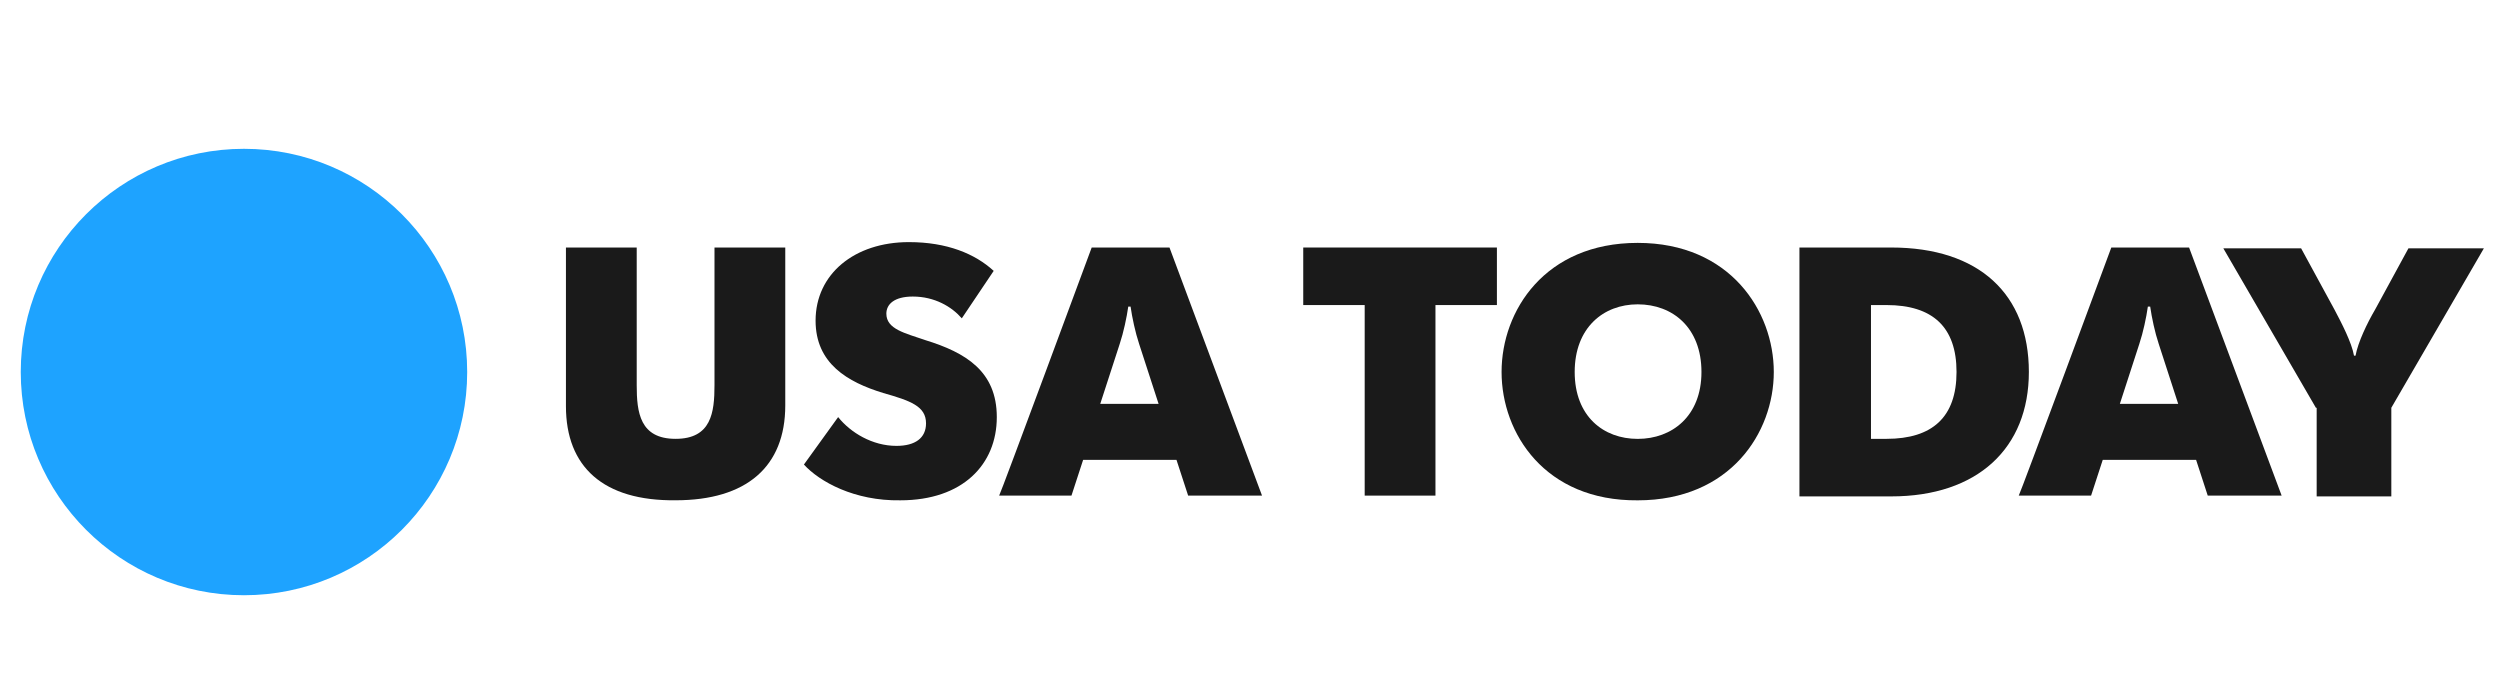
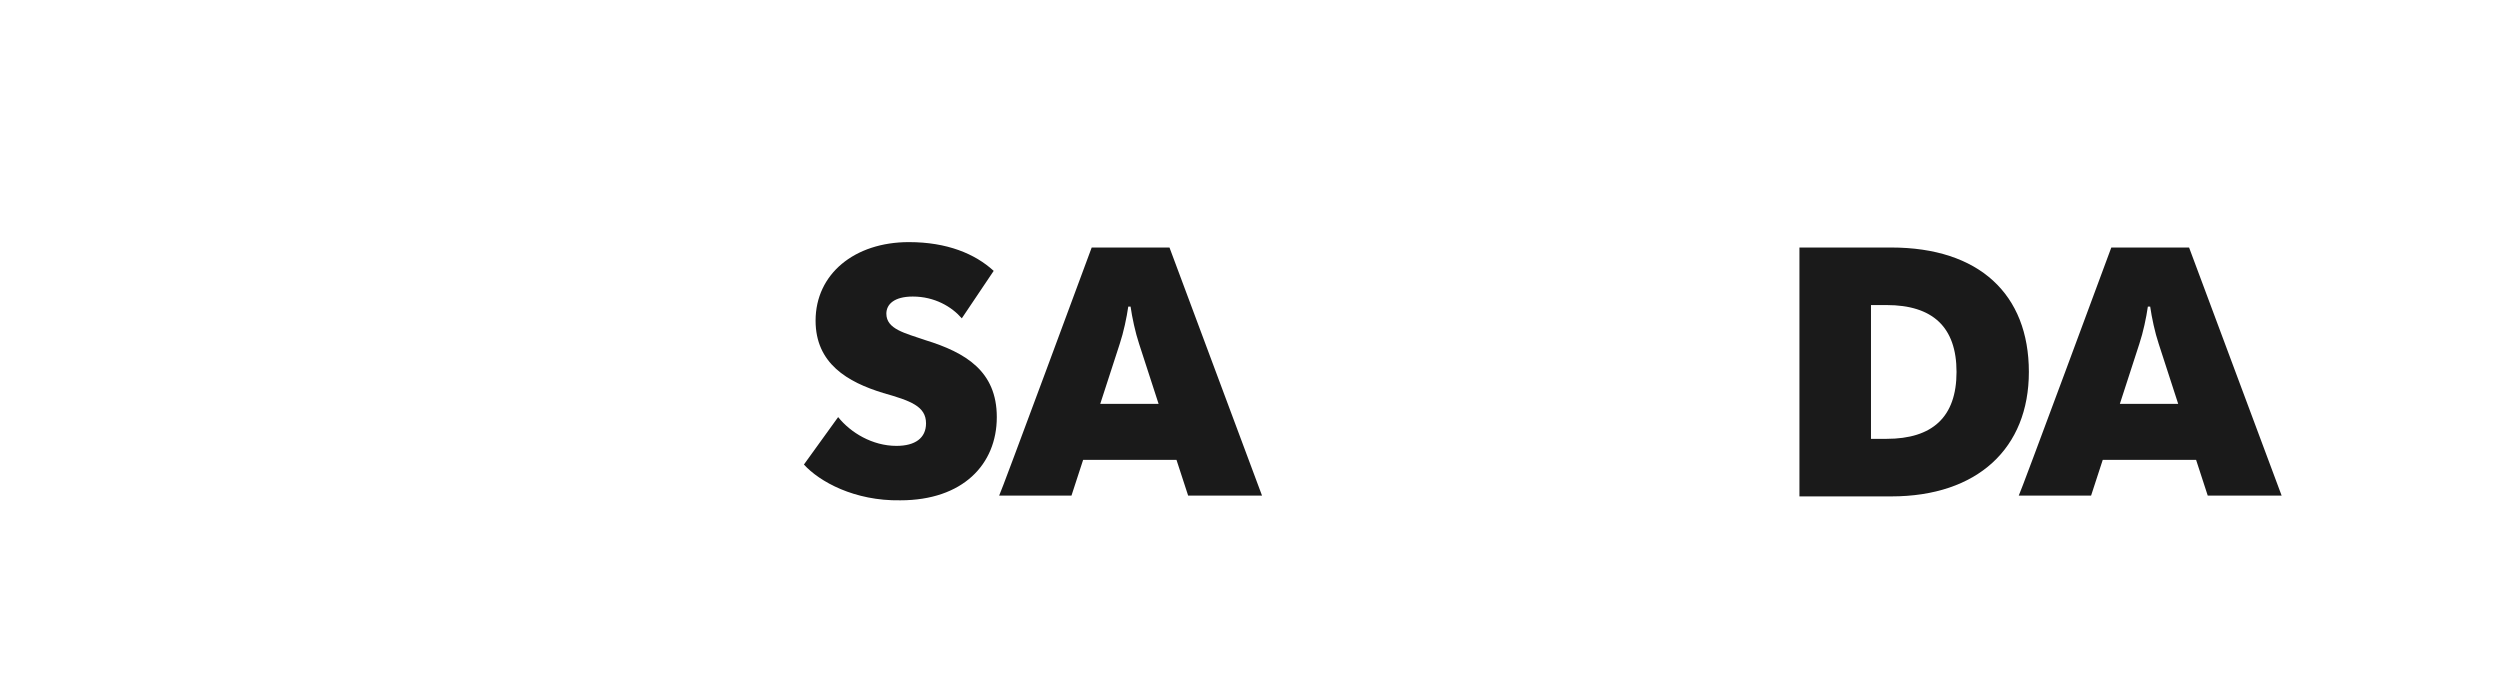
<svg xmlns="http://www.w3.org/2000/svg" width="168" height="46" viewBox="0 0 168 46" fill="none">
-   <path d="M16.395 40C24.679 40 31.395 33.284 31.395 25C31.395 16.716 24.679 10 16.395 10C8.11 10 1.395 16.716 1.395 25C1.395 33.284 8.11 40 16.395 40Z" fill="#1EA3FF" />
-   <path d="M38.031 27.295V16.633H42.787V25.884C42.787 27.713 42.996 29.49 45.401 29.49C47.805 29.49 48.014 27.713 48.014 25.884V16.633H52.77V27.243C52.77 31.372 50.157 33.619 45.401 33.619C40.54 33.671 38.031 31.372 38.031 27.295Z" fill="#1A1A1A" />
  <path d="M54.023 31.217L56.323 28.029C57.159 29.074 58.623 29.963 60.243 29.963C61.497 29.963 62.229 29.44 62.229 28.447C62.229 27.297 61.184 26.932 59.354 26.409C56.95 25.677 54.807 24.423 54.807 21.548C54.807 18.412 57.421 16.27 61.079 16.27C63.64 16.27 65.522 17.053 66.776 18.203L64.633 21.392C63.954 20.608 62.804 19.928 61.34 19.928C60.086 19.928 59.563 20.451 59.563 21.078C59.563 22.123 60.818 22.384 62.177 22.855C64.894 23.691 66.985 24.945 66.985 28.029C66.985 31.217 64.686 33.621 60.504 33.621C57.421 33.674 55.069 32.367 54.023 31.217Z" fill="#1A1A1A" />
  <path d="M73.362 16.633H78.589L84.808 33.305H79.843L79.059 30.901H72.787L72.003 33.305H67.143C67.195 33.305 73.362 16.633 73.362 16.633ZM77.857 27.138L76.55 23.114C76.289 22.33 76.08 21.337 75.975 20.605H75.819C75.714 21.337 75.505 22.33 75.244 23.114L73.937 27.138H77.857Z" fill="#1A1A1A" />
-   <path d="M91.707 20.5H87.578V16.633H100.592V20.5H96.463V33.305H91.707V20.5Z" fill="#1A1A1A" />
-   <path d="M100.906 24.998C100.906 20.869 103.833 16.322 110.053 16.322C116.272 16.322 119.199 20.922 119.199 24.998C119.199 29.075 116.272 33.622 110.053 33.622C103.833 33.674 100.906 29.127 100.906 24.998ZM114.338 24.998C114.338 22.019 112.405 20.451 110.053 20.451C107.753 20.451 105.819 22.019 105.819 24.998C105.819 27.977 107.753 29.493 110.053 29.493C112.352 29.493 114.338 27.977 114.338 24.998Z" fill="#1A1A1A" />
  <path d="M120.922 16.633H127.089C132.995 16.633 136.34 19.769 136.34 24.995C136.34 30.117 132.891 33.358 127.089 33.358H120.922V16.633V16.633ZM125.73 29.49H126.776C129.859 29.49 131.479 28.026 131.479 24.995C131.479 21.964 129.859 20.5 126.776 20.5H125.73V29.49V29.49Z" fill="#1A1A1A" />
  <path d="M141.88 16.633H147.106L153.326 33.305H148.36L147.577 30.901H141.305L140.521 33.305H135.66C135.712 33.305 141.88 16.633 141.88 16.633ZM146.374 27.138L145.068 23.114C144.806 22.33 144.597 21.337 144.493 20.605H144.336C144.232 21.337 144.023 22.33 143.761 23.114L142.455 27.138H146.374Z" fill="#1A1A1A" />
-   <path d="M155.628 27.402L149.408 16.688H154.635L156.882 20.816C157.352 21.705 158.032 23.012 158.189 23.9H158.293C158.45 23.012 159.077 21.705 159.6 20.816L161.847 16.688H166.917L160.697 27.402V33.36H155.68V27.402H155.628Z" fill="#1A1A1A" />
</svg>